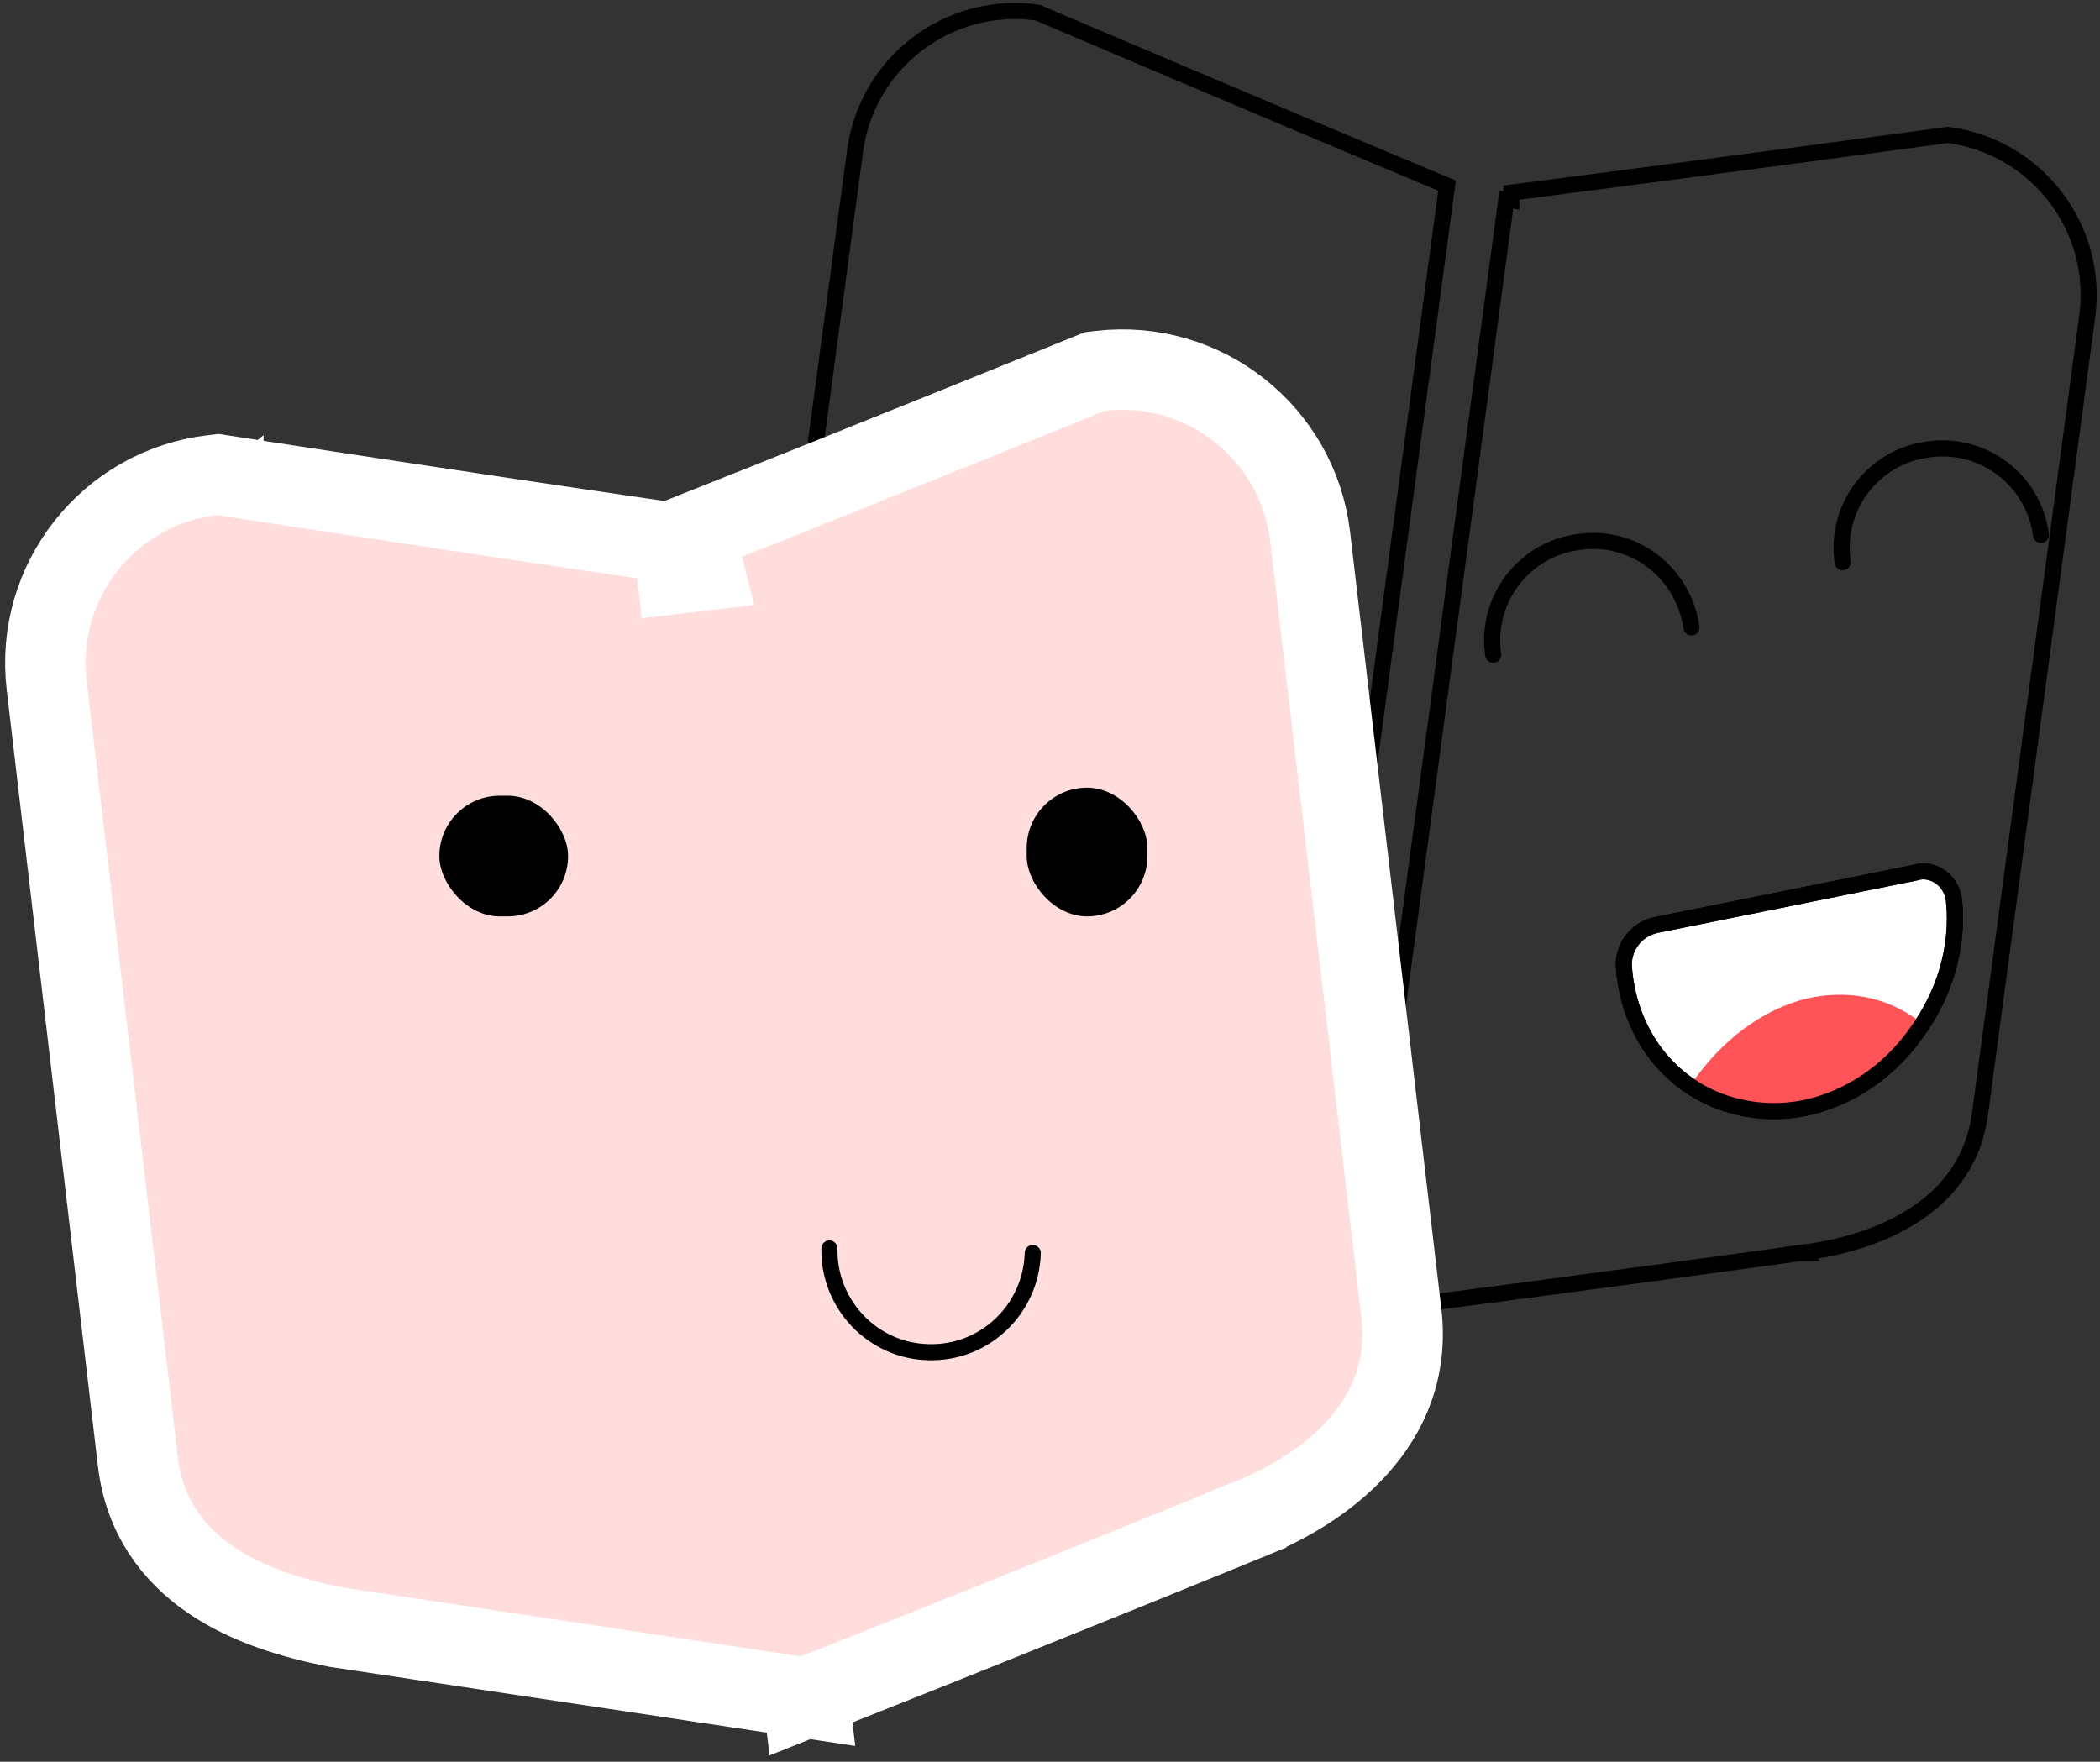
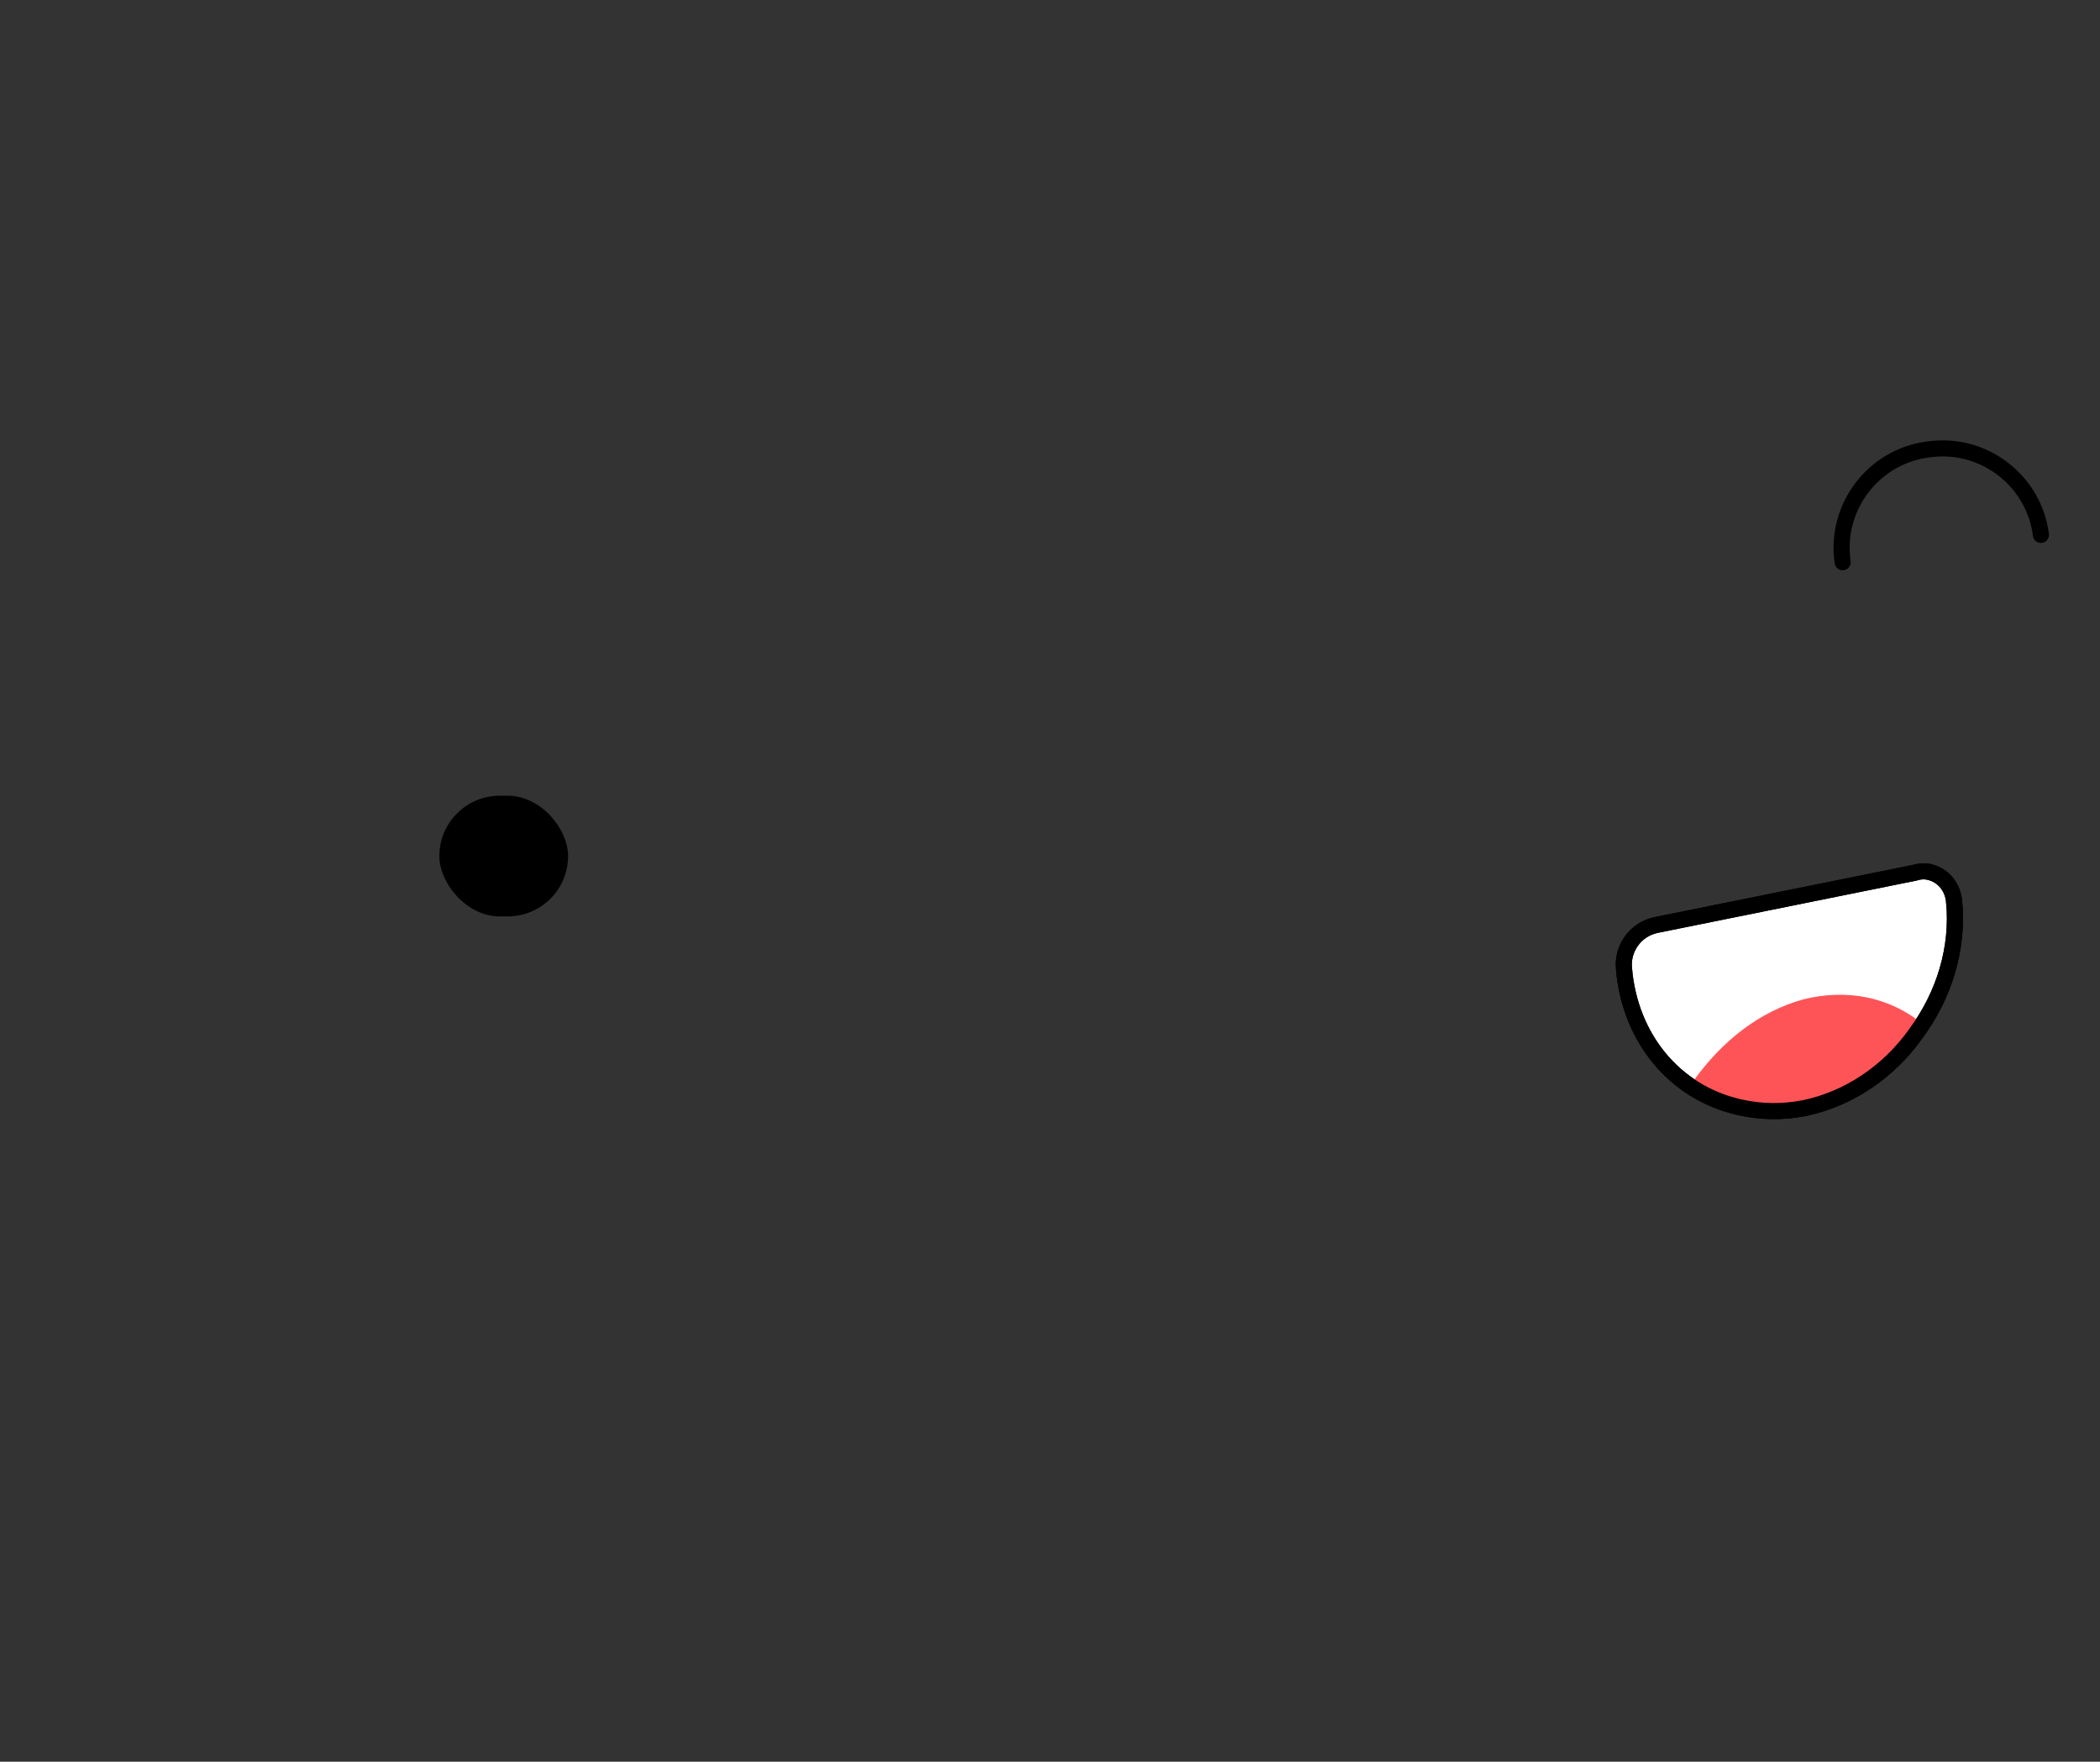
<svg xmlns="http://www.w3.org/2000/svg" width="261" height="219" viewBox="0 0 261 219" fill="none">
  <rect x="0" y="0" width="261" height="219" fill="#333333" stroke="none" />
-   <path d="M210.224 77.993C209.22 71.157 203.041 66.367 196.205 67.371C189.406 68.236 184.579 74.554 185.583 81.39" stroke="black" stroke-width="2" stroke-linecap="round" stroke-linejoin="round" />
  <path d="M253.658 66.492C252.793 59.693 246.475 54.865 239.638 55.87C232.84 56.734 228.012 63.053 229.016 69.889" stroke="black" stroke-width="2" stroke-linecap="round" stroke-linejoin="round" />
  <path d="M239.779 108.393C241.534 108.795 242.727 110.269 242.882 112.166L242.881 112.166C243.395 117.821 241.701 123.618 238.134 128.456L238.134 128.457C234.662 133.336 229.721 136.592 224.278 137.743L224.269 137.745L224.26 137.746C221.42 138.297 218.756 138.222 216.134 137.622C208.114 135.787 202.579 129.033 201.837 120.434L201.835 120.434C201.586 117.905 203.244 115.553 205.779 114.996L205.796 114.992L237.991 108.484C238.581 108.29 239.184 108.257 239.779 108.393Z" fill="white" stroke="black" stroke-width="2" />
  <path d="M238.616 127.012C234.665 123.975 229.595 122.873 224.133 124.226C218.623 125.75 213.96 129.455 210.382 134.484C214.333 137.52 219.356 138.793 224.866 137.269C230.328 135.916 235.038 132.041 238.616 127.012Z" fill="#FF5457" />
  <path d="M239.779 108.393C241.534 108.795 242.727 110.269 242.882 112.166L242.881 112.166C243.395 117.821 241.701 123.618 238.134 128.456L238.134 128.457C234.662 133.336 229.721 136.592 224.278 137.743L224.269 137.745L224.26 137.746C221.42 138.297 218.756 138.222 216.134 137.622C208.114 135.787 202.579 129.033 201.837 120.434L201.835 120.434C201.586 117.905 203.244 115.553 205.779 114.996L205.796 114.992L237.991 108.484C238.581 108.29 239.184 108.257 239.779 108.393Z" stroke="black" stroke-width="2" />
-   <path d="M242.198 16.792C253.18 18.268 260.886 28.369 259.41 39.351L246.073 138.545C244.573 149.699 233.915 154.536 223.784 155.756L223.785 155.757L223.784 155.757C223.778 155.758 223.772 155.759 223.766 155.759L223.707 155.767C223.657 155.774 223.581 155.785 223.481 155.799C223.281 155.827 222.984 155.868 222.597 155.922C221.822 156.029 220.683 156.186 219.232 156.385C216.328 156.785 212.171 157.354 207.155 158.032C197.123 159.389 183.654 161.186 169.909 162.943L168.618 163.108L187.209 24.834L187.838 24.918L187.841 23.944C200.711 22.294 214.233 20.507 224.538 19.131C229.691 18.443 234.039 17.858 237.099 17.445C238.628 17.239 239.836 17.075 240.661 16.963C241.074 16.908 241.392 16.865 241.606 16.836C241.712 16.822 241.793 16.81 241.848 16.803C241.875 16.799 241.895 16.796 241.909 16.794L241.929 16.792L241.93 16.792L242.063 16.774L242.198 16.792ZM161.152 162.111L159.945 161.602L109.891 140.445L109.87 140.436L109.848 140.425C105.026 138.11 100.446 135.289 97.245 131.66C94.014 127.996 92.19 123.503 92.936 117.956L106.273 18.761C107.75 7.779 117.851 0.073 128.832 1.549L128.967 1.567L129.092 1.621L129.093 1.621C129.094 1.621 129.095 1.623 129.096 1.623C129.1 1.625 129.105 1.626 129.111 1.629C129.124 1.635 129.144 1.643 129.17 1.654C129.222 1.676 129.301 1.709 129.403 1.753C129.608 1.841 129.912 1.97 130.306 2.139C131.095 2.475 132.248 2.966 133.702 3.586C136.611 4.824 140.729 6.575 145.558 8.623C155.219 12.721 167.73 18.009 179.138 22.774L179.846 23.07L161.152 162.111Z" stroke="black" stroke-width="2" />
-   <path d="M87.496 70.907L86.302 66.183C98.003 61.536 110.287 56.601 119.648 52.826C124.328 50.939 128.277 49.343 131.055 48.218C132.444 47.656 133.54 47.212 134.289 46.908C134.664 46.756 134.951 46.639 135.145 46.561C135.242 46.521 135.315 46.491 135.365 46.471C135.389 46.461 135.408 46.454 135.42 46.449C135.426 46.446 135.431 46.444 135.434 46.443C135.436 46.443 135.437 46.442 135.438 46.442L135.439 46.442L136.065 46.187L136.736 46.108C149.633 44.594 161.318 53.822 162.833 66.719L174.171 163.255C175.786 177.006 164.48 185.262 154.869 189.013L154.869 189.014L154.803 189.041C154.757 189.06 154.687 189.088 154.597 189.125C154.415 189.2 154.145 189.31 153.793 189.454C153.088 189.742 152.054 190.165 150.735 190.703C148.097 191.778 144.32 193.315 139.761 195.163C130.644 198.857 118.396 203.795 105.875 208.763L100.539 210.879L100.566 211.113L100.119 211.046L99.825 211.163L99.805 210.998L94.093 210.139L41.907 202.288L41.788 202.27L41.672 202.247C36.383 201.19 30.773 199.508 26.227 196.415C21.493 193.194 17.928 188.43 17.138 181.699L5.799 85.162C4.285 72.266 13.513 60.581 26.41 59.066L27.084 58.987L27.755 59.09L26.993 64.032C27.754 59.091 27.755 59.09 27.756 59.09L27.756 59.091L27.776 59.094C27.789 59.096 27.81 59.099 27.837 59.103C27.891 59.112 27.972 59.124 28.079 59.141C28.293 59.174 28.609 59.222 29.02 59.285C29.843 59.411 31.045 59.596 32.562 59.828C35.596 60.293 39.889 60.949 44.925 61.713C54.997 63.241 68.032 65.203 79.902 66.937L83.697 67.491L84.145 71.301L87.496 70.907Z" fill="#FFDDDD" stroke="white" stroke-width="10" />
-   <path d="M128.358 155.76C128.158 162.752 122.383 168.287 115.391 168.086C108.494 167.941 102.959 162.167 103.085 155.195" stroke="black" stroke-width="2" stroke-linecap="round" stroke-linejoin="round" />
  <rect x="54.605" y="98.915" width="16" height="15" rx="7.5" fill="black" />
-   <rect x="127.605" y="97.915" width="15" height="16" rx="7.5" fill="black" />
</svg>